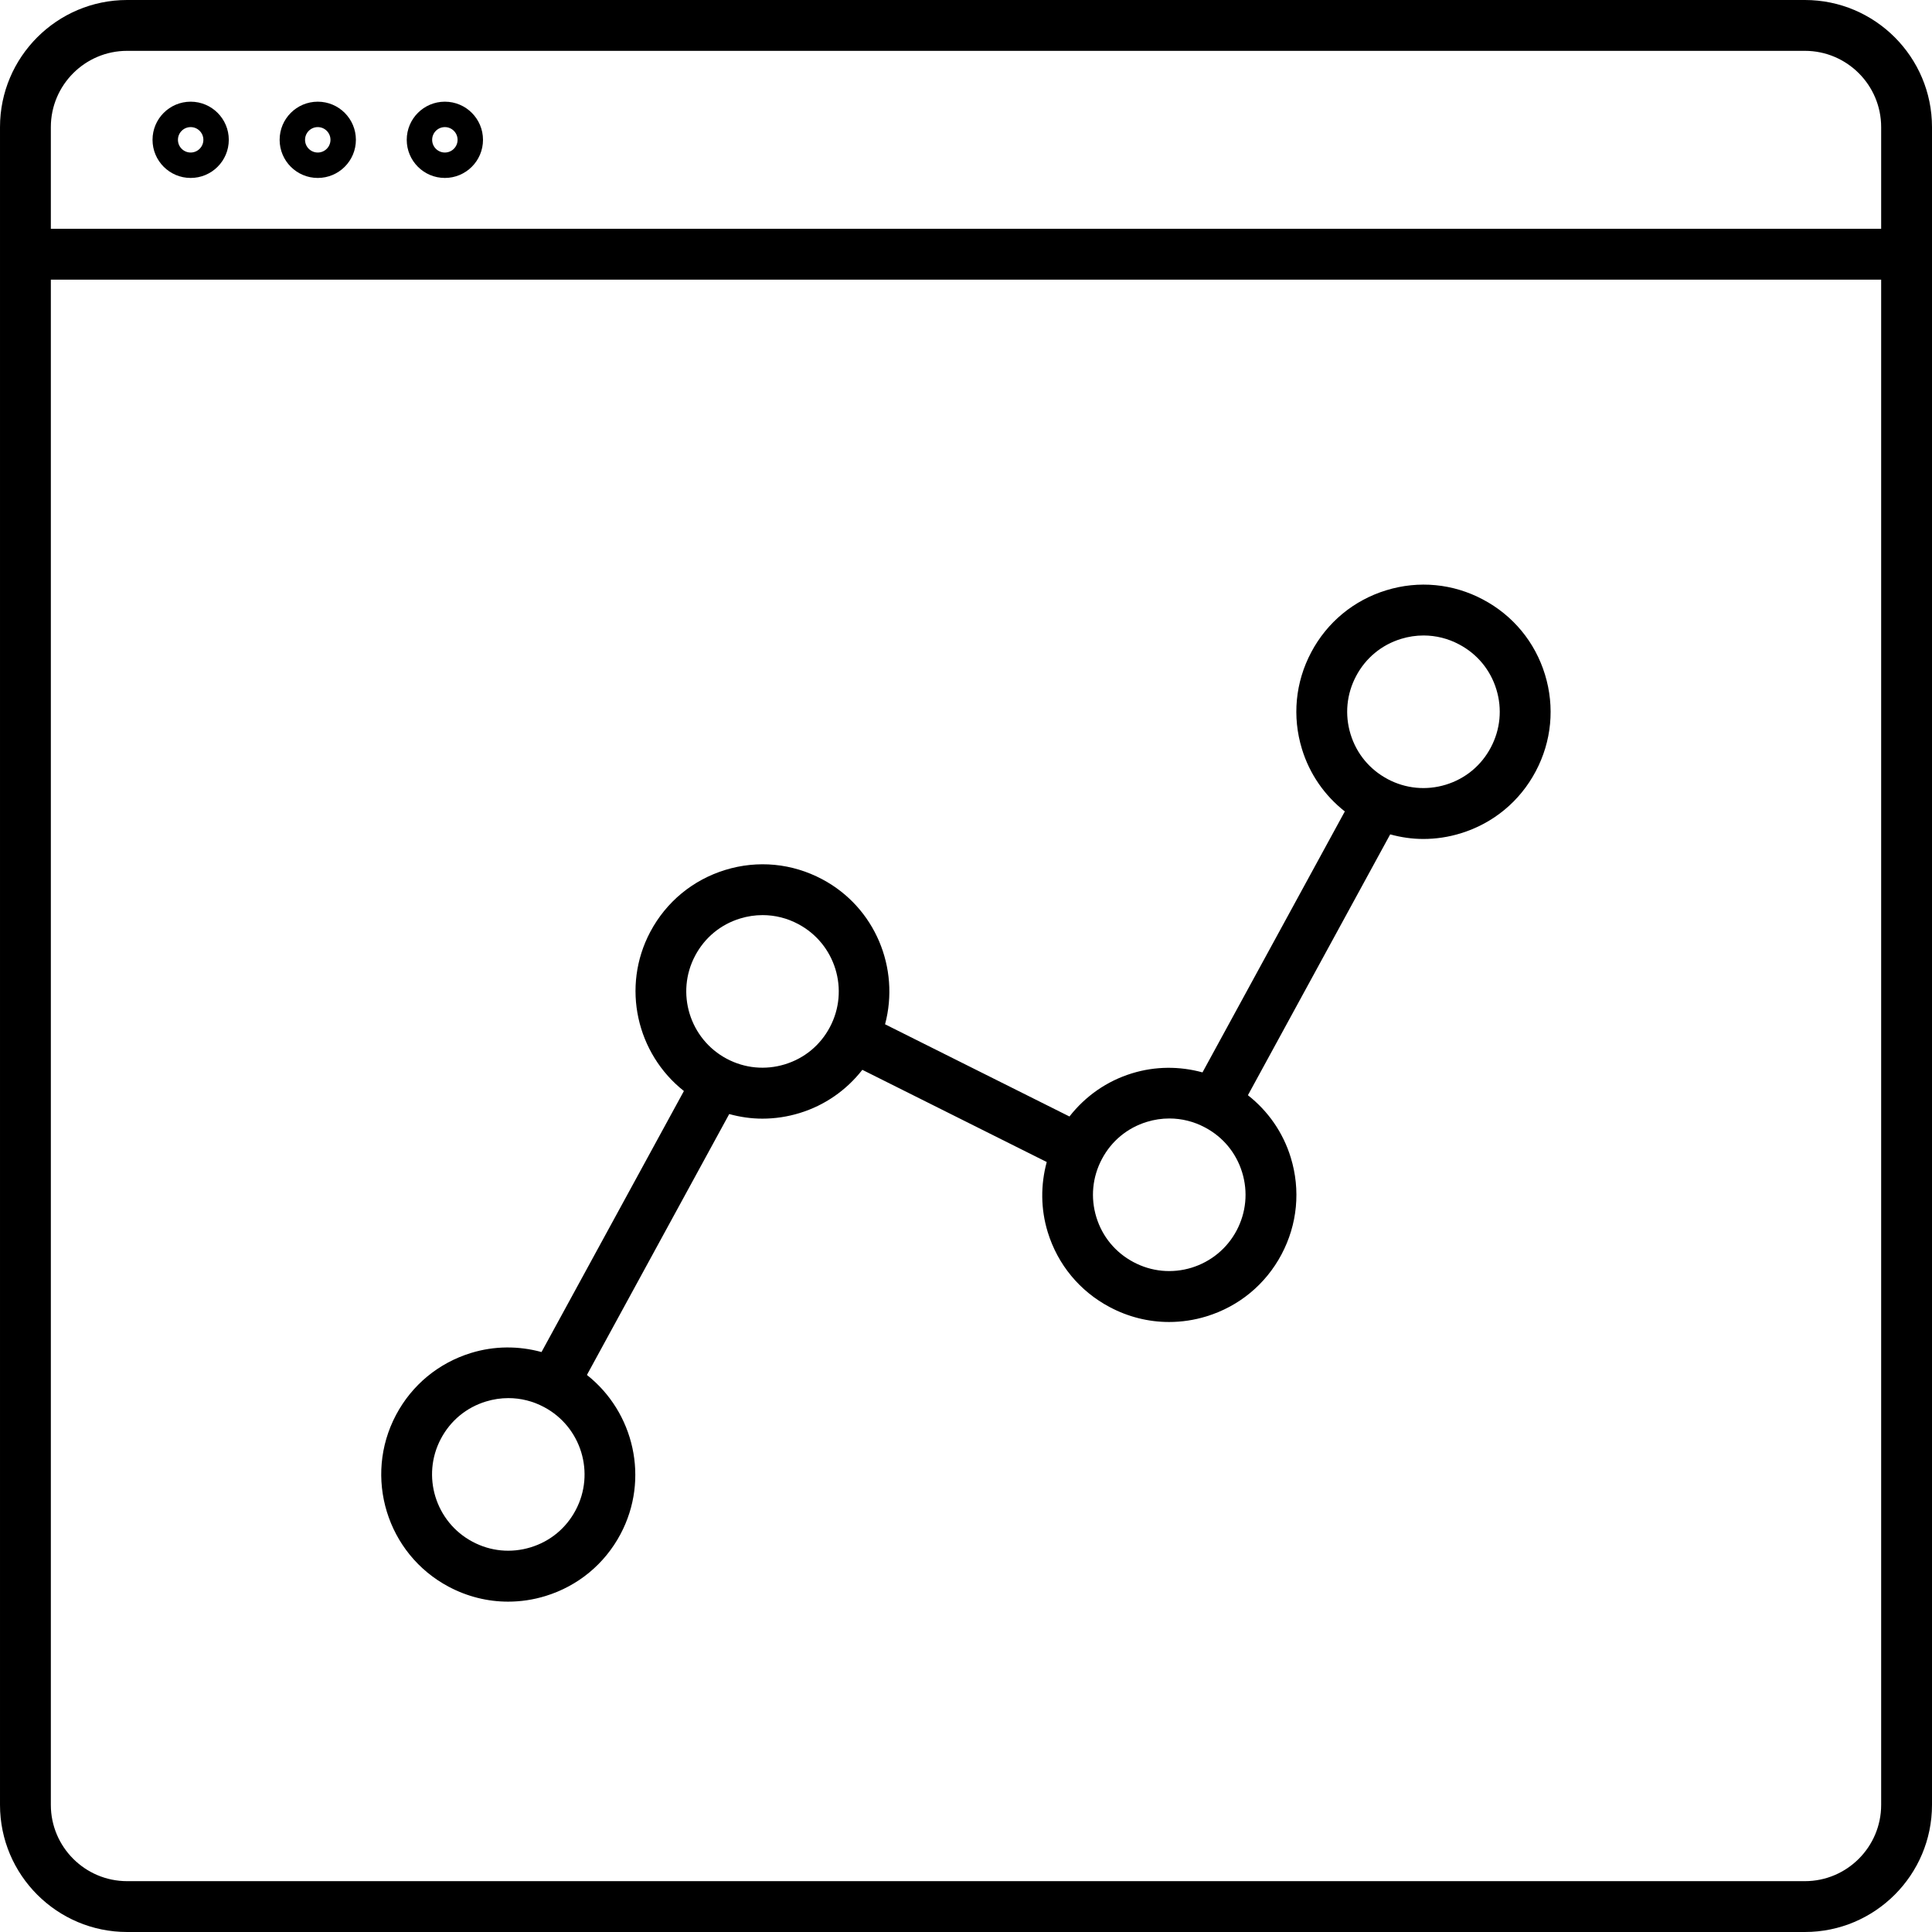
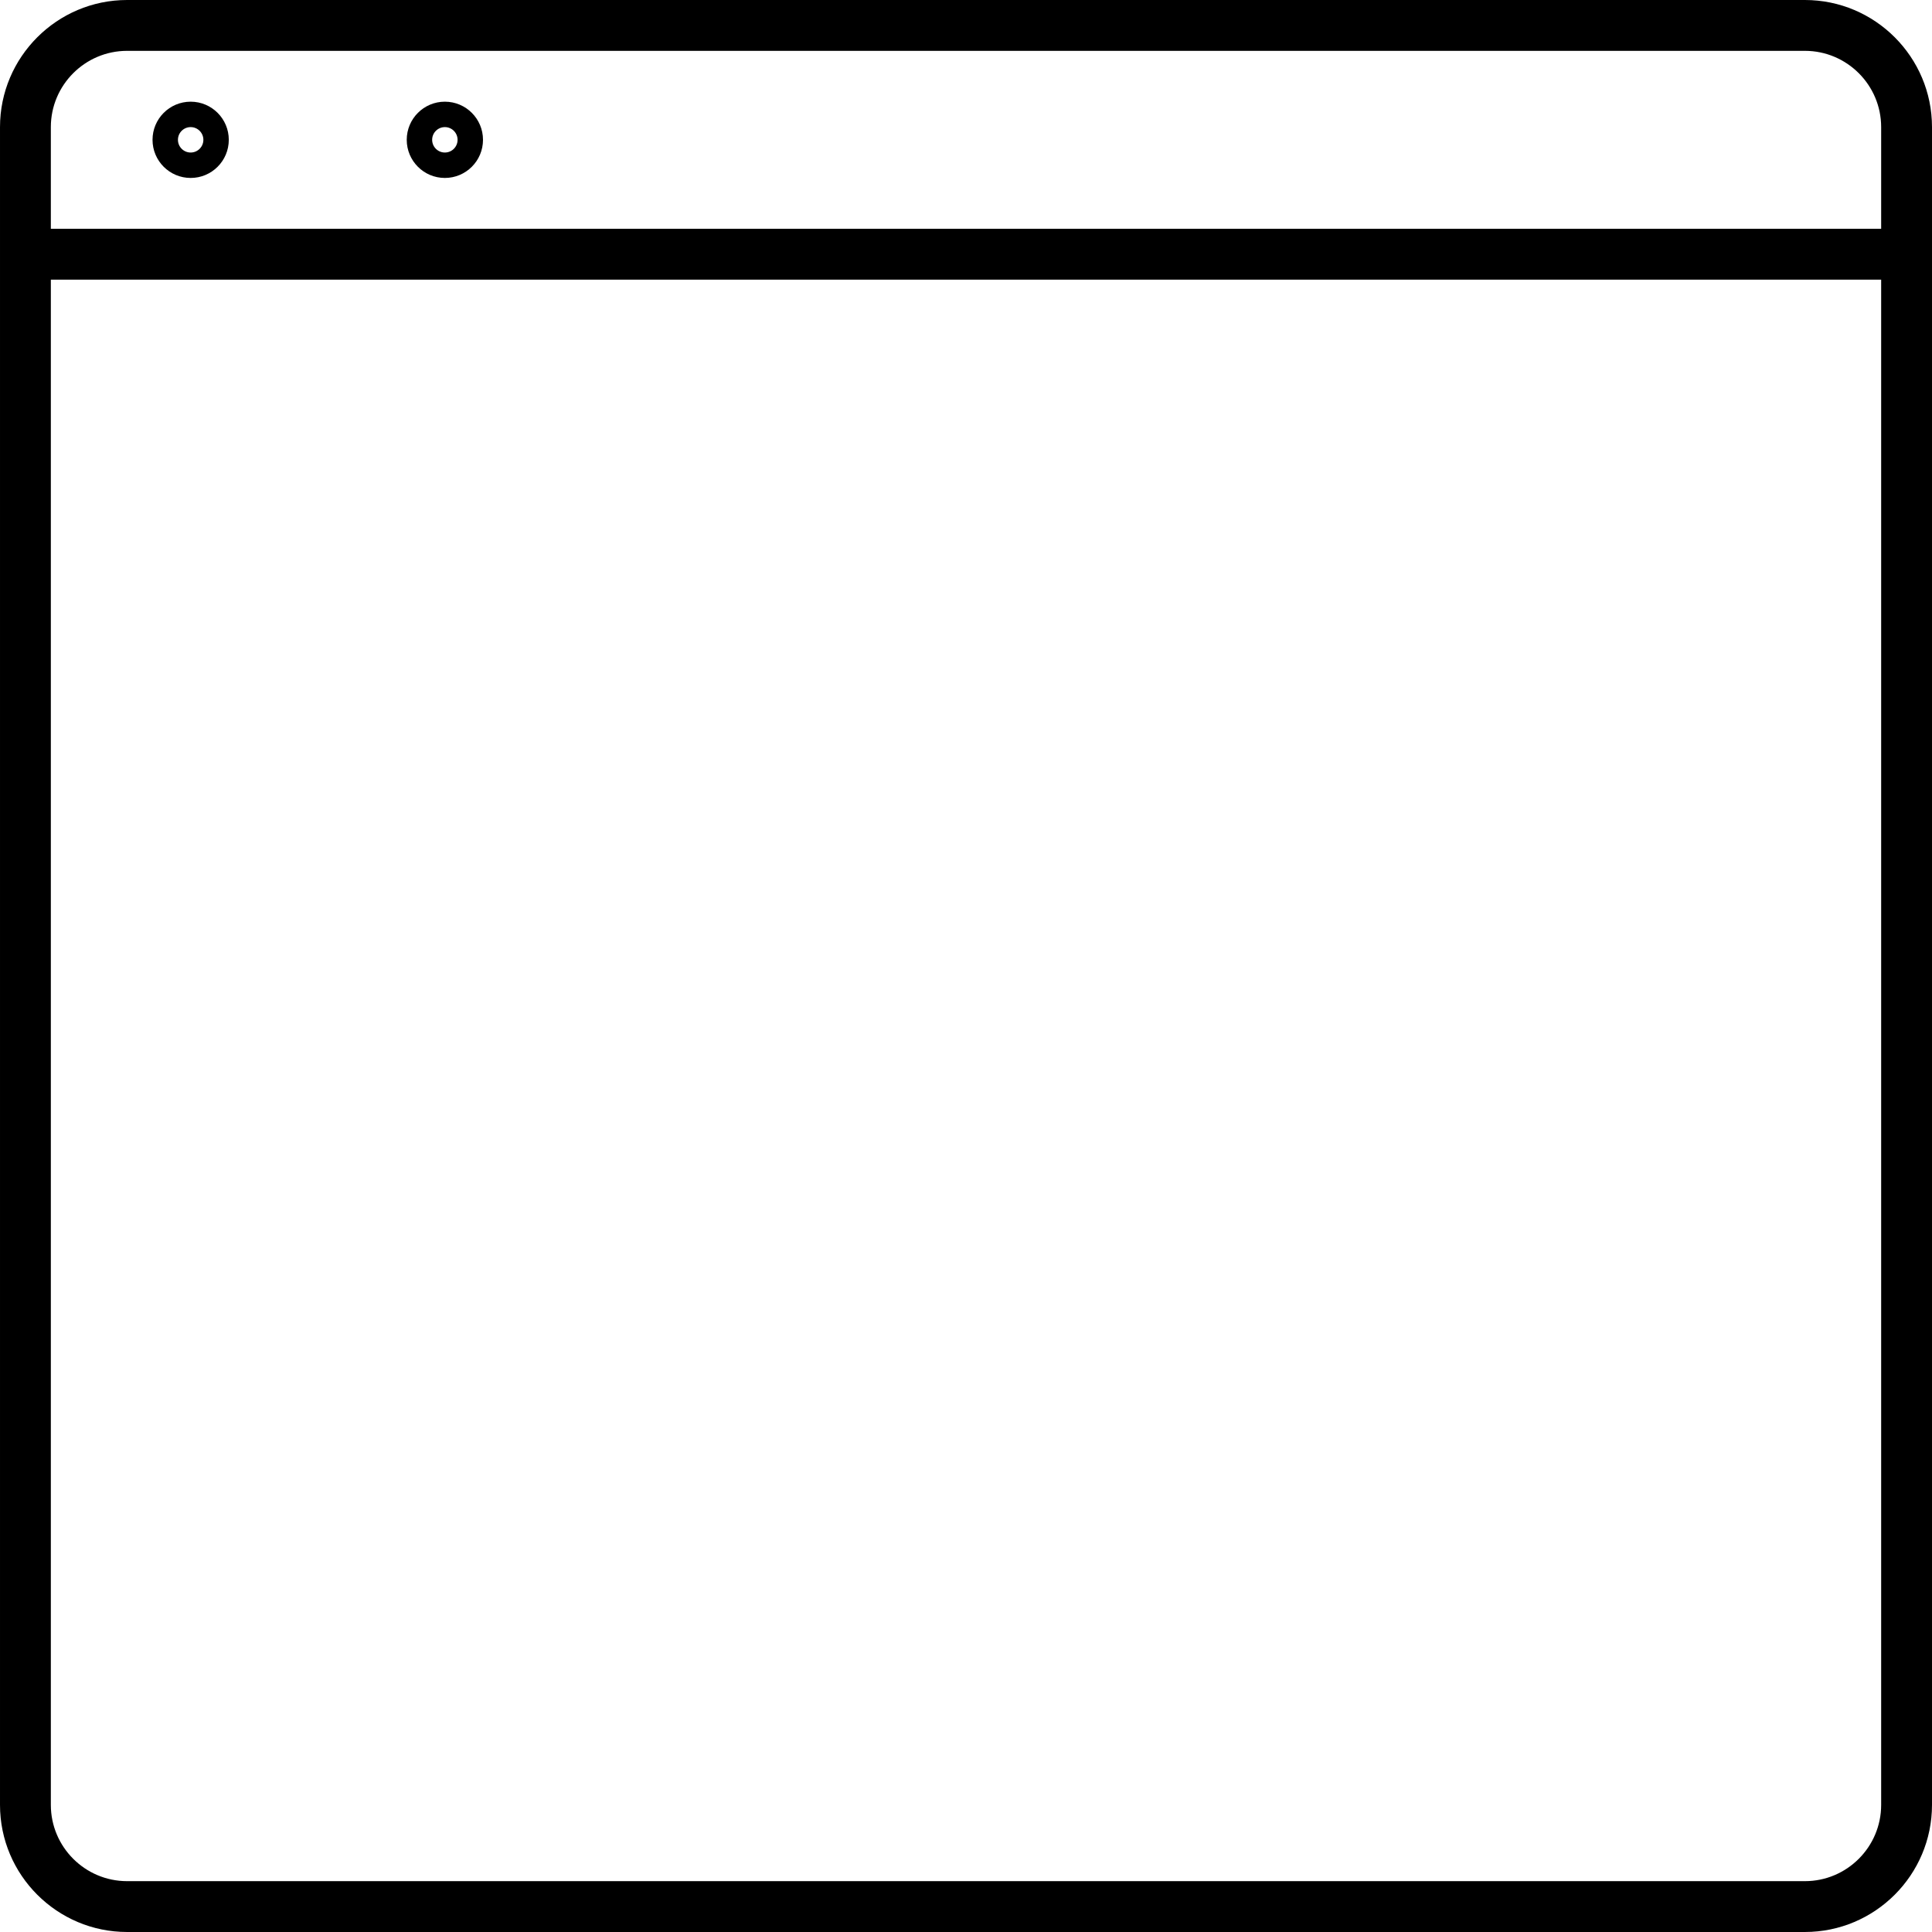
- <svg xmlns="http://www.w3.org/2000/svg" viewBox="0 0 76 76" width="76" height="76">;<path d="m58.34 23.585c-1.179-.628-2.532-.758-3.809-.365-1.277.392-2.325 1.257-2.95 2.437-.627 1.18-.756 2.532-.365 3.809.302.986.892 1.83 1.686 2.454l-5.599 10.265c-.902-.247-1.855-.245-2.771.036-.991.304-1.837.899-2.462 1.699l-7.254-3.627c.588-2.199-.382-4.596-2.475-5.707-1.181-.627-2.533-.757-3.81-.365s-2.325 1.257-2.951 2.437c-1.148 2.164-.535 4.793 1.323 6.26l-5.601 10.268c-.903-.247-1.856-.245-2.772.036-1.276.392-2.325 1.257-2.951 2.437-1.292 2.436-.362 5.468 2.072 6.759.733.39 1.532.587 2.338.587.492 0 .987-.073 1.471-.222 1.276-.392 2.325-1.257 2.951-2.437 1.148-2.164.535-4.793-1.323-6.259l5.598-10.263c.426.117.863.181 1.303.181.492 0 .987-.073 1.471-.222.99-.304 1.837-.899 2.462-1.699l7.254 3.627c-.243.898-.24 1.845.039 2.756.392 1.277 1.257 2.325 2.437 2.95.732.39 1.531.587 2.338.587.492 0 .987-.073 1.471-.222 1.277-.392 2.325-1.257 2.951-2.437s.755-2.532.364-3.809c-.302-.986-.892-1.83-1.686-2.453l5.597-10.261c.426.117.863.181 1.303.181.492 0 .987-.073 1.471-.222 1.277-.392 2.325-1.257 2.95-2.437.627-1.18.756-2.532.365-3.809-.391-1.277-1.257-2.325-2.436-2.95m-35.695 35.821c-.375.708-1 1.227-1.771 1.462s-1.578.157-2.285-.22c-1.46-.774-2.02-2.594-1.243-4.055.375-.708 1-1.227 1.771-1.462.29-.089.587-.133.882-.133.484 0 .964.118 1.403.353 1.461.775 2.02 2.594 1.243 4.055m10-19c-.375.708-1 1.227-1.771 1.462-.765.234-1.577.157-2.285-.219-1.46-.775-2.02-2.595-1.243-4.056.375-.708 1-1.227 1.771-1.462.29-.089.587-.133.882-.133.484 0 .964.118 1.403.353 1.461.775 2.02 2.594 1.243 4.055m16 8c-.376.708-1.01 1.227-1.771 1.462-.766.234-1.578.157-2.285-.22-.708-.375-1.227-1-1.462-1.77-.234-.766-.156-1.577.22-2.285.375-.708 1-1.227 1.77-1.462.29-.089.587-.133.882-.133.484 0 .964.118 1.403.353.708.375 1.227 1 1.462 1.77.235.766.156 1.577-.219 2.285m9.999-19c-.375.708-1 1.227-1.77 1.462-.767.234-1.578.156-2.285-.219v-.001c-.708-.375-1.227-1-1.462-1.77-.234-.766-.156-1.577.22-2.285.375-.708 1-1.227 1.77-1.462.29-.089.587-.133.882-.133.484 0 .964.118 1.403.353.708.375 1.227 1 1.462 1.77.235.766.156 1.577-.22 2.285" />
-   <path d="m71 0h-66c-2.757 0-5 2.243-5 5v66c0 2.757 2.243 5 5 5h66c2.757 0 5-2.243 5-5v-66c0-2.757-2.243-5-5-5m-66 2h66c1.654 0 3 1.346 3 3v4h-72v-4c0-1.654 1.346-3 3-3m66 72h-66c-1.654 0-3-1.346-3-3v-60h72v60c0 1.654-1.346 3-3 3" />
+ <svg xmlns="http://www.w3.org/2000/svg" viewBox="0 0 76 76" width="76" height="76">;<path d="m71 0h-66c-2.757 0-5 2.243-5 5v66c0 2.757 2.243 5 5 5h66c2.757 0 5-2.243 5-5v-66c0-2.757-2.243-5-5-5m-66 2h66c1.654 0 3 1.346 3 3v4h-72v-4c0-1.654 1.346-3 3-3m66 72h-66c-1.654 0-3-1.346-3-3v-60h72v60c0 1.654-1.346 3-3 3" />
  <path d="m7.5 5c.276 0 .5.224.5.5s-.224.5-.5.5-.5-.224-.5-.5.224-.5.5-.5m0-1c-.828 0-1.5.672-1.5 1.5s.672 1.5 1.5 1.5 1.5-.672 1.5-1.5-.672-1.5-1.5-1.5z" />
-   <path d="m12.5 5c.276 0 .5.224.5.5s-.224.5-.5.5-.5-.224-.5-.5.224-.5.5-.5m0-1c-.828 0-1.5.672-1.5 1.5s.672 1.5 1.5 1.5 1.5-.672 1.5-1.5-.672-1.5-1.5-1.5z" />
  <path d="m17.5 5c.276 0 .5.224.5.5s-.224.5-.5.5-.5-.224-.5-.5.224-.5.5-.5m0-1c-.828 0-1.5.672-1.5 1.5s.672 1.5 1.5 1.5 1.5-.672 1.5-1.5-.672-1.5-1.5-1.5z" />
</svg>